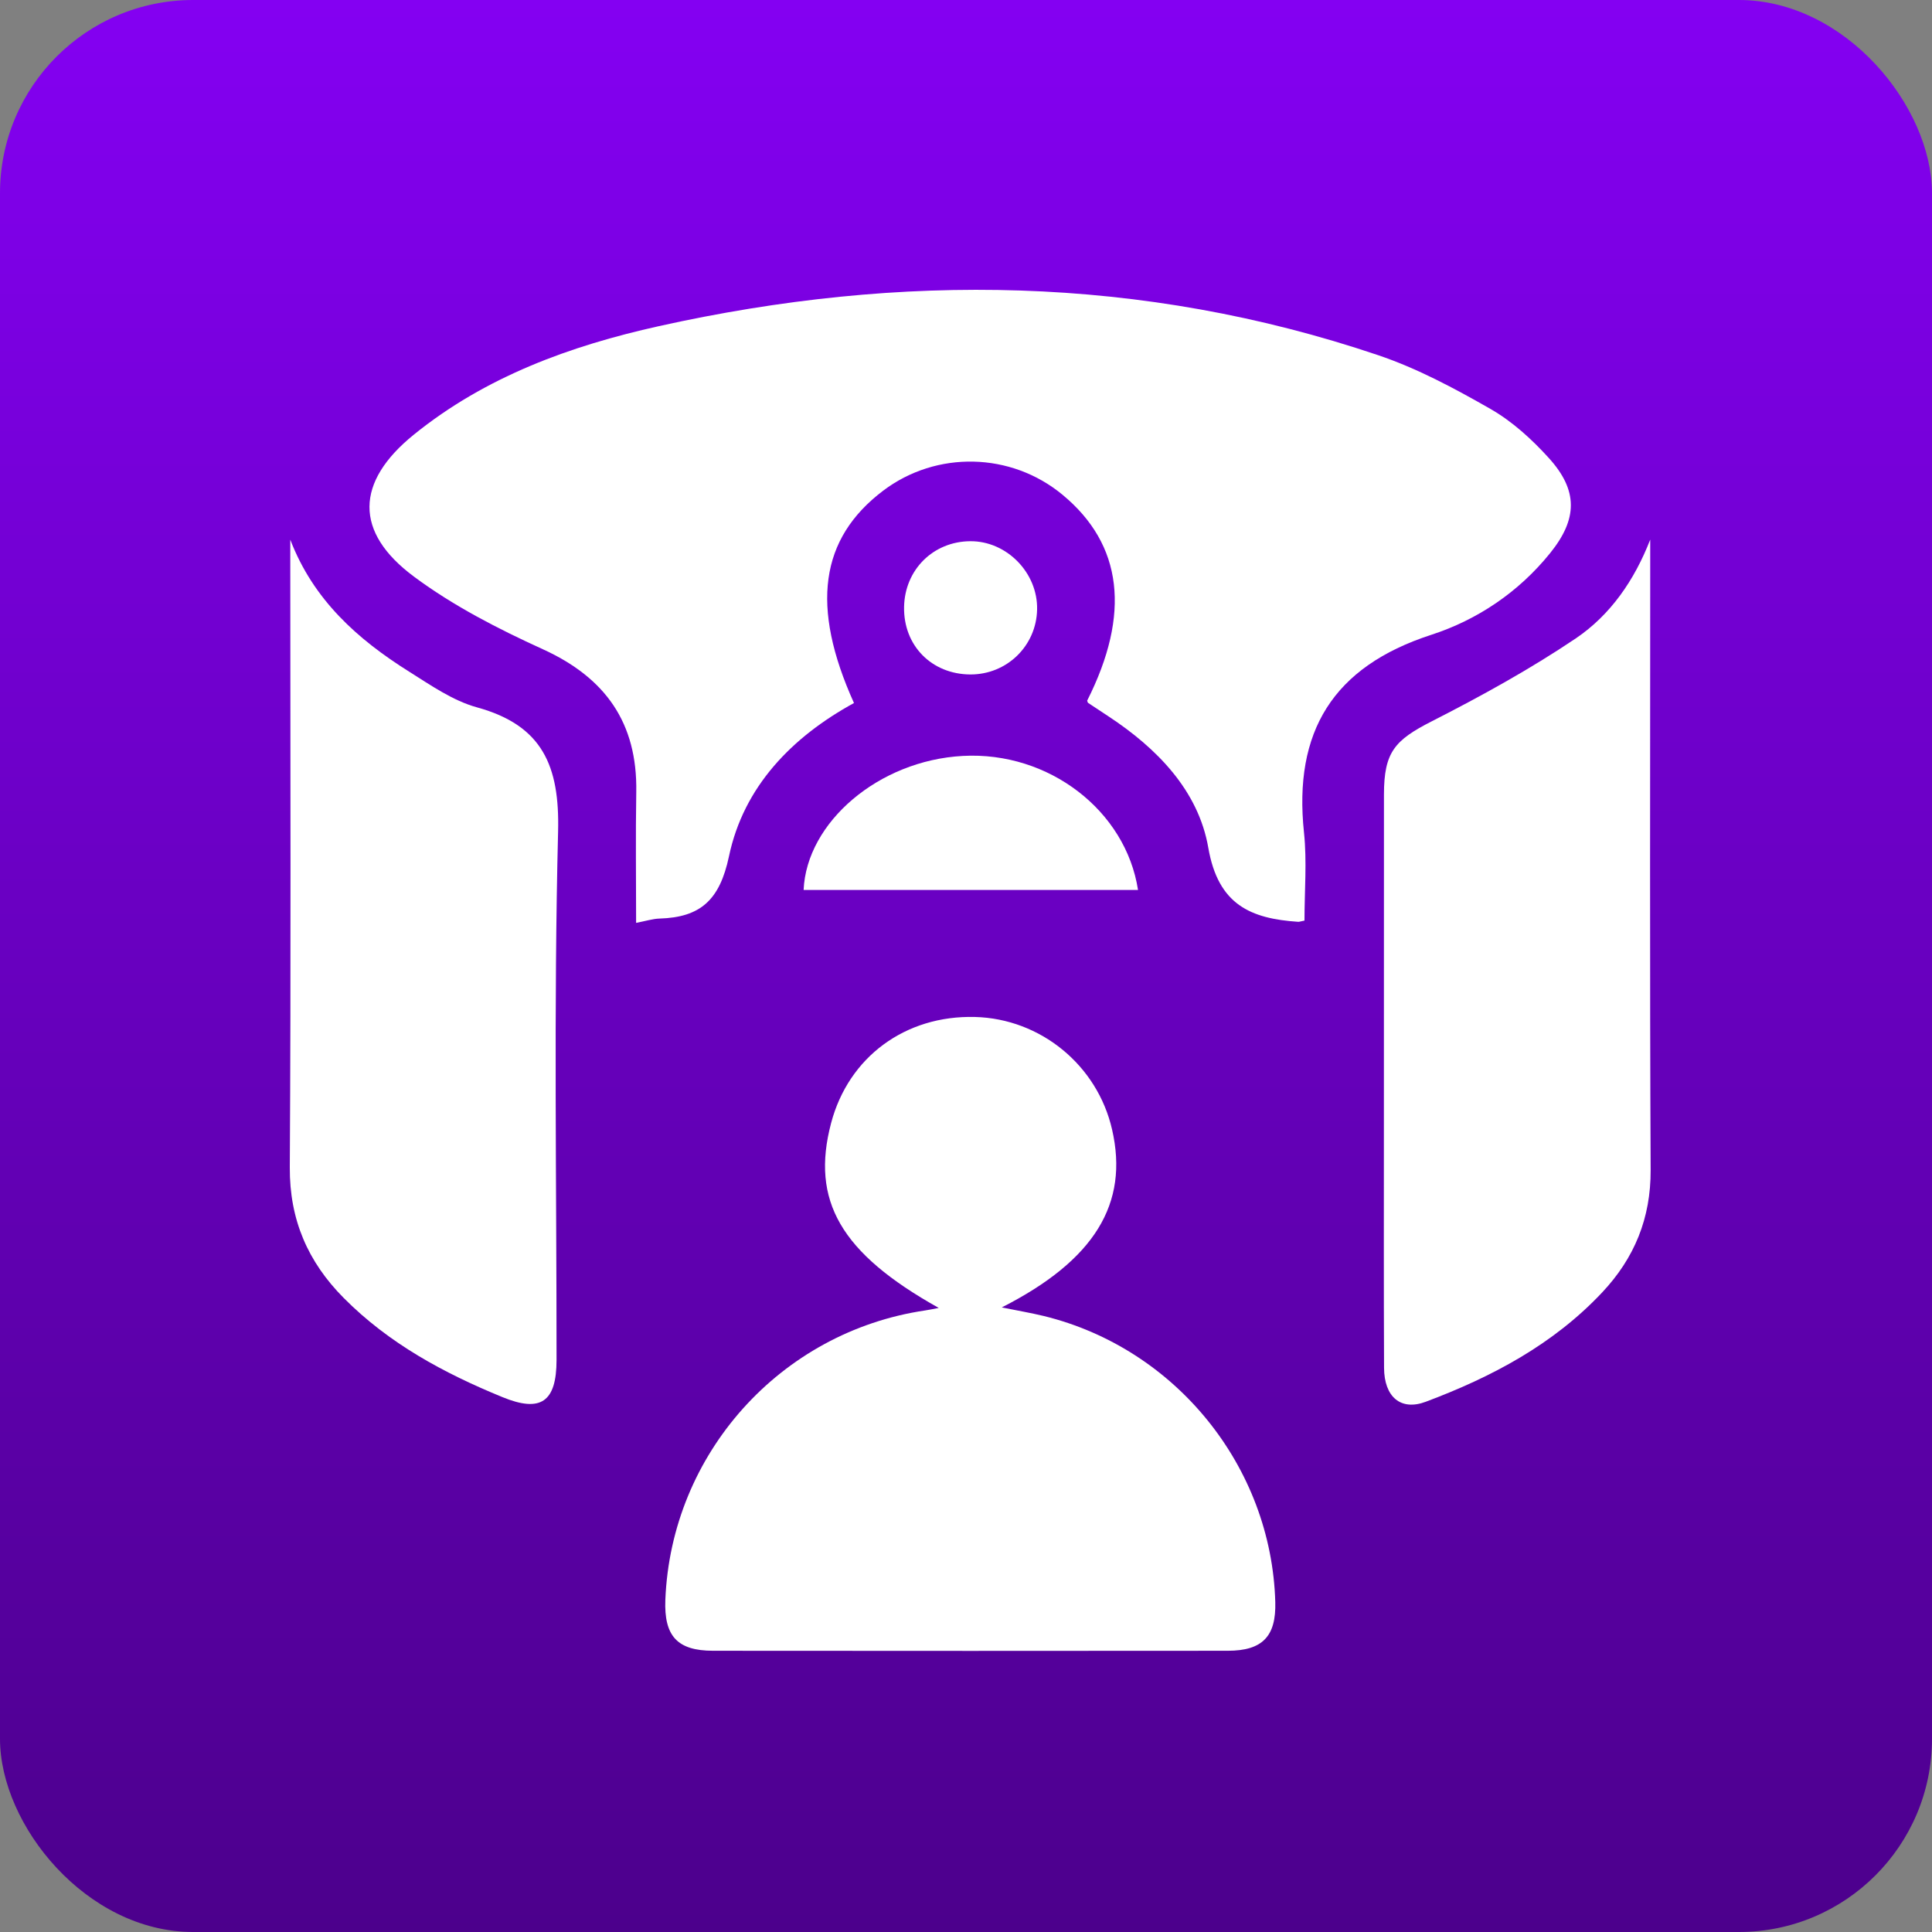
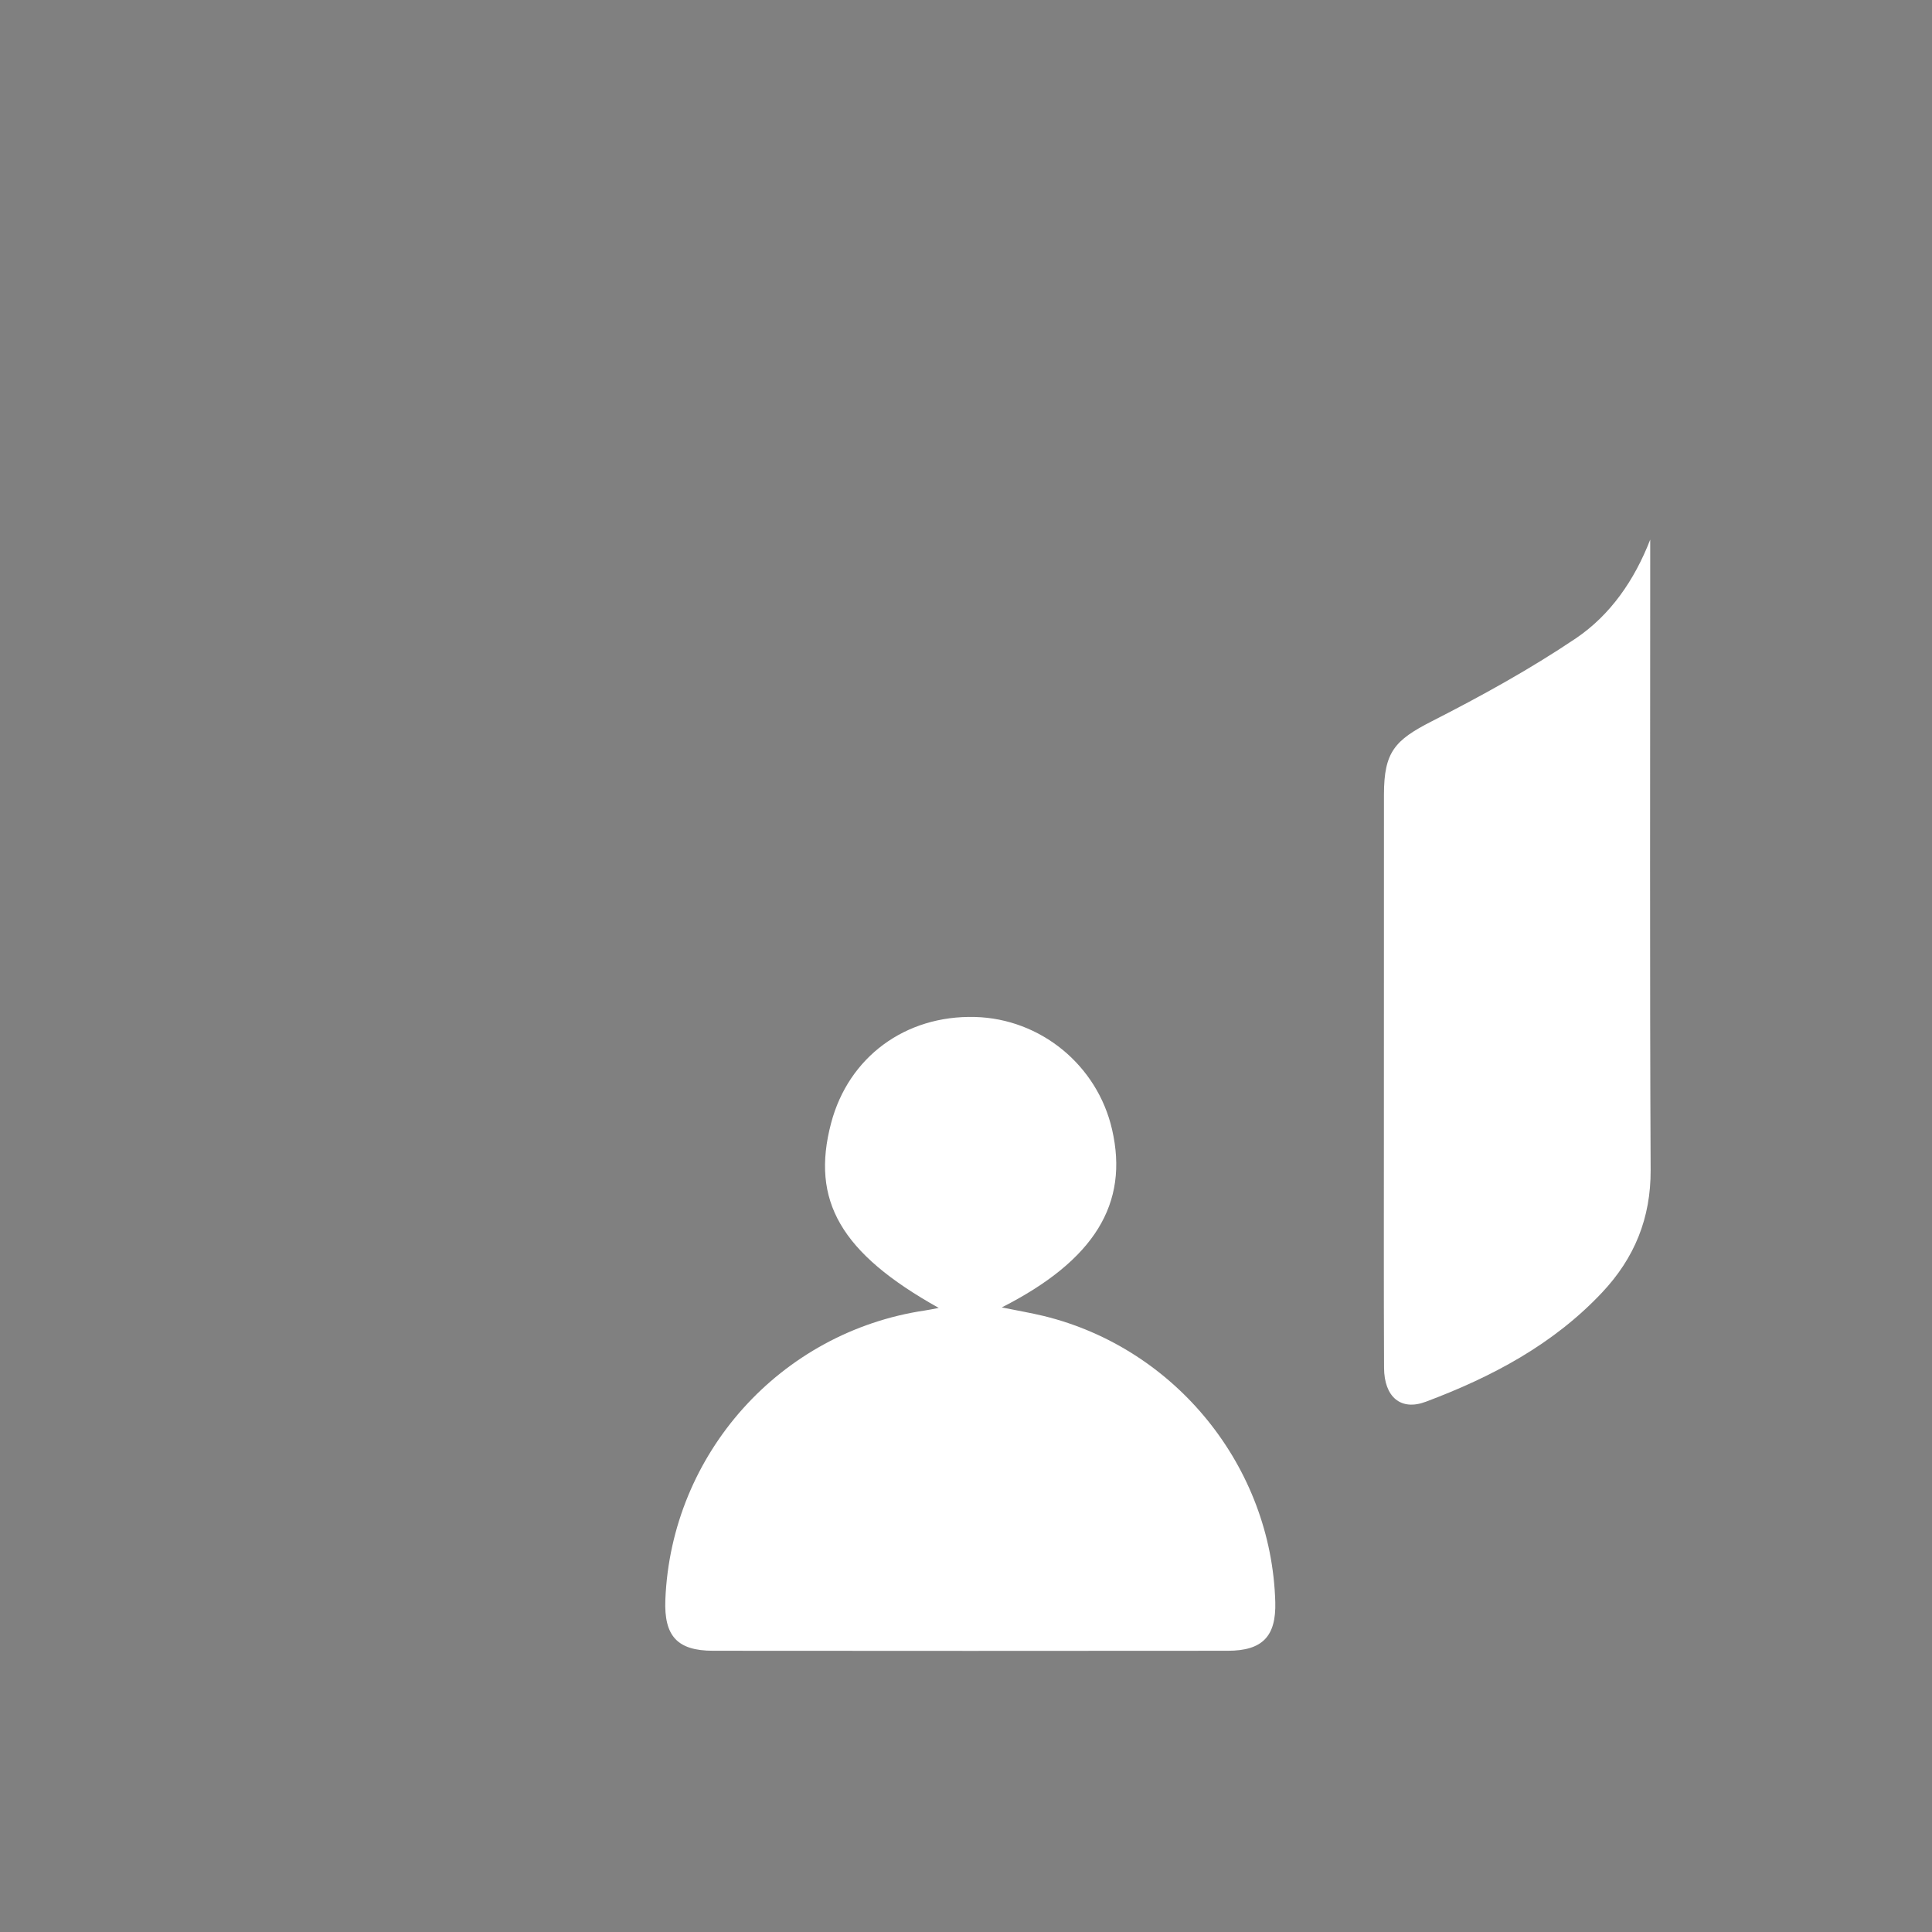
<svg xmlns="http://www.w3.org/2000/svg" width="60" height="60" viewBox="0 0 60 60" fill="none">
  <rect x="0" y="0" width="60" height="60" fill="#808080" stroke="none" />
-   <rect width="60" height="60" rx="6" fill="url(#paint0_linear_153_126)" />
-   <path d="M40.512 28.59C40.373 28.618 40.347 28.629 40.32 28.628C38.843 28.529 37.832 28.102 37.525 26.329C37.218 24.554 35.932 23.236 34.41 22.237C34.203 22.102 33.999 21.966 33.794 21.83C33.776 21.818 33.773 21.783 33.763 21.759C35.122 19.064 34.865 16.912 33.001 15.368C31.401 14.04 29.083 13.988 27.428 15.238C25.464 16.725 25.166 18.831 26.521 21.833C24.588 22.892 23.094 24.432 22.639 26.593C22.351 27.956 21.752 28.489 20.48 28.527C20.268 28.534 20.056 28.603 19.755 28.661C19.755 27.272 19.737 25.933 19.76 24.594C19.796 22.45 18.805 21.048 16.855 20.161C15.467 19.529 14.076 18.815 12.858 17.909C10.994 16.527 11.035 14.969 12.851 13.499C15.076 11.697 17.71 10.74 20.462 10.129C27.983 8.458 35.453 8.549 42.804 11.032C44.015 11.441 45.169 12.06 46.284 12.698C46.962 13.085 47.572 13.641 48.101 14.225C49.013 15.231 48.997 16.117 48.141 17.177C47.165 18.388 45.882 19.25 44.448 19.715C41.391 20.708 40.164 22.728 40.497 25.859C40.591 26.751 40.512 27.665 40.512 28.59Z" fill="white" />
  <path d="M29.154 40.619C26.107 38.917 25.174 37.288 25.811 34.877C26.353 32.827 28.114 31.527 30.277 31.583C32.317 31.636 34.078 33.081 34.536 35.076C35.066 37.378 33.994 39.138 31.111 40.603C31.594 40.702 32.01 40.771 32.417 40.87C36.516 41.874 39.487 45.55 39.605 49.754C39.634 50.815 39.21 51.265 38.133 51.266C32.803 51.271 27.475 51.271 22.144 51.266C21.033 51.265 20.619 50.809 20.663 49.683C20.843 45.146 24.236 41.364 28.725 40.698C28.847 40.68 28.969 40.654 29.154 40.619Z" fill="white" />
-   <path d="M9.015 16.76C9.731 18.629 11.104 19.854 12.708 20.86C13.379 21.282 14.065 21.762 14.814 21.968C16.847 22.527 17.383 23.787 17.332 25.824C17.195 31.29 17.286 36.76 17.284 42.229C17.284 43.54 16.794 43.878 15.602 43.388C13.784 42.644 12.076 41.722 10.676 40.311C9.563 39.191 8.99 37.88 9 36.254C9.038 30.016 9.015 23.777 9.015 17.54C9.015 17.279 9.015 17.019 9.015 16.76Z" fill="white" />
  <path d="M51.249 16.758C51.249 17.019 51.249 17.278 51.249 17.538C51.249 23.804 51.233 30.071 51.262 36.336C51.269 37.834 50.758 39.071 49.76 40.134C48.238 41.755 46.326 42.765 44.278 43.533C43.503 43.824 42.988 43.385 42.983 42.479C42.972 39.951 42.978 37.423 42.978 34.895C42.978 31.487 42.977 28.078 42.98 24.671C42.982 23.354 43.315 22.987 44.466 22.4C45.998 21.619 47.515 20.784 48.94 19.824C50.012 19.099 50.758 18.022 51.249 16.758Z" fill="white" />
-   <path d="M35.342 27.638C31.885 27.638 28.42 27.638 24.957 27.638C25.049 25.537 27.287 23.617 29.901 23.476C32.575 23.33 34.963 25.179 35.342 27.638Z" fill="white" />
-   <path d="M30.133 20.946C28.929 20.939 28.053 20.045 28.077 18.846C28.1 17.693 28.982 16.816 30.131 16.808C31.263 16.798 32.233 17.789 32.208 18.929C32.185 20.06 31.268 20.951 30.133 20.946Z" fill="white" />
  <defs>
    <linearGradient id="paint0_linear_153_126" x1="30" y1="0" x2="30" y2="60" gradientUnits="userSpaceOnUse">
      <stop stop-color="#8400F2" />
      <stop offset="1" stop-color="#4C008C" />
    </linearGradient>
  </defs>
</svg>